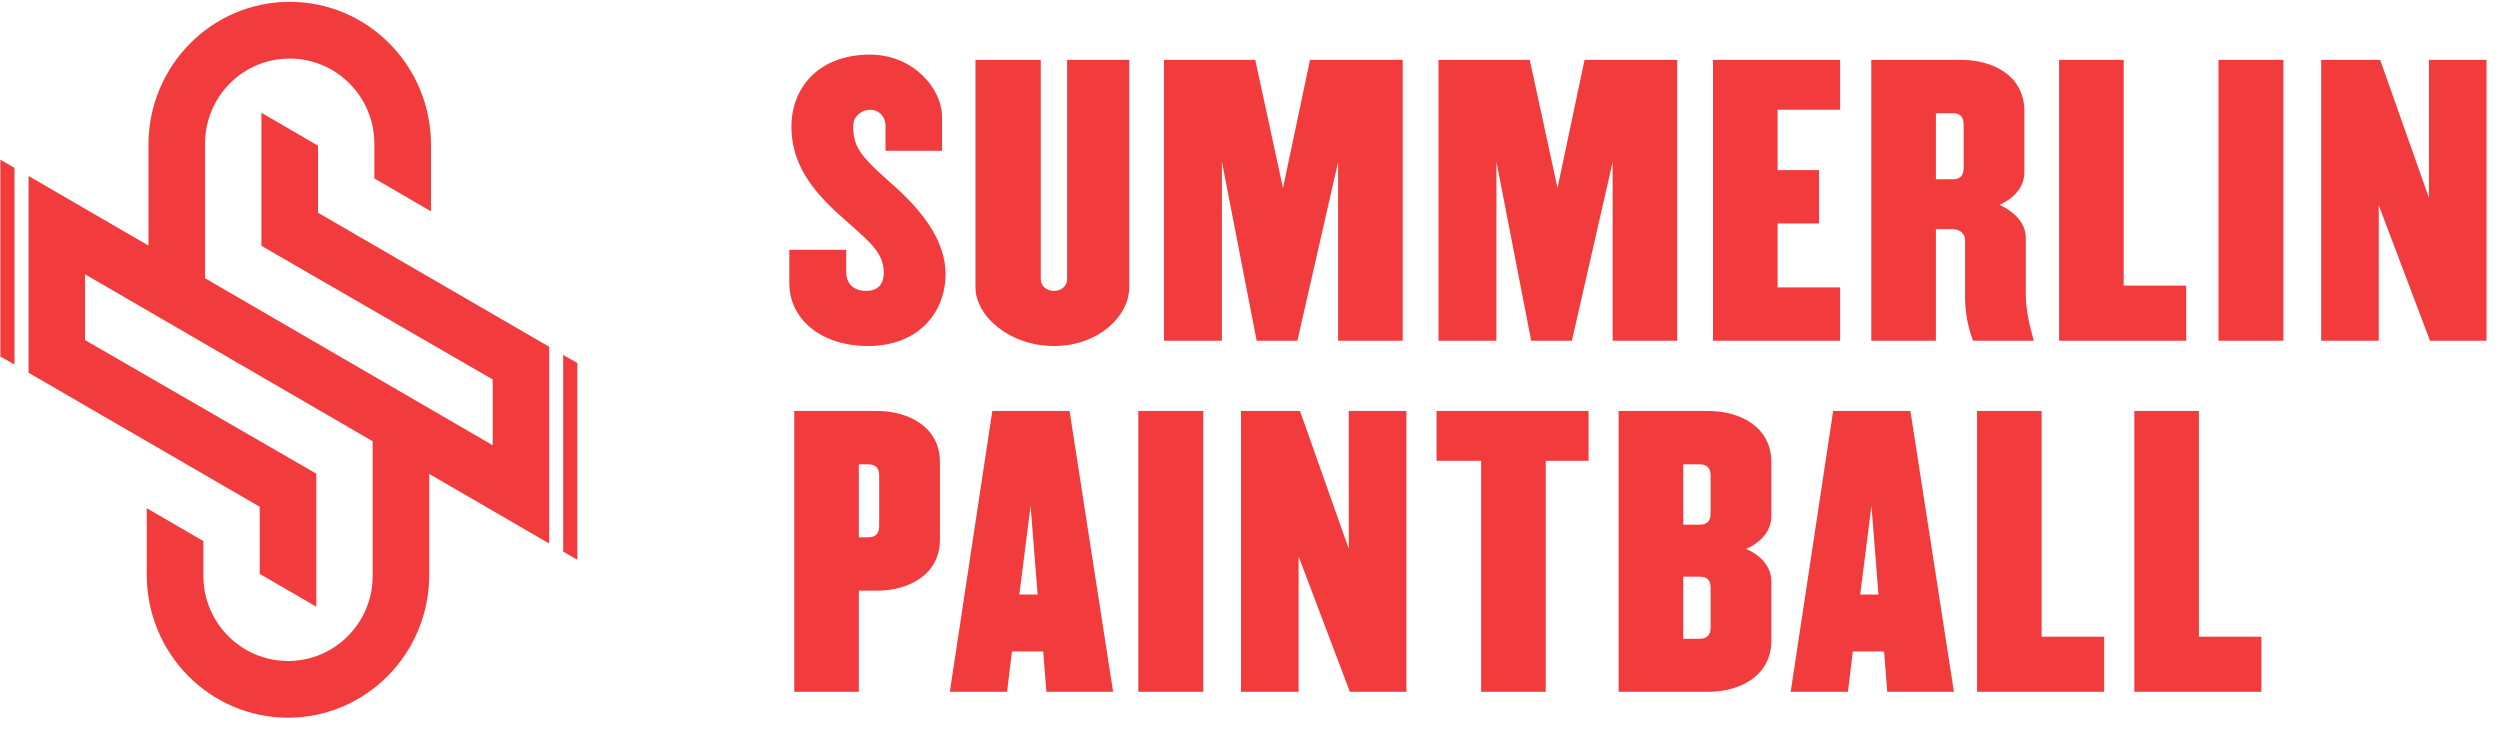
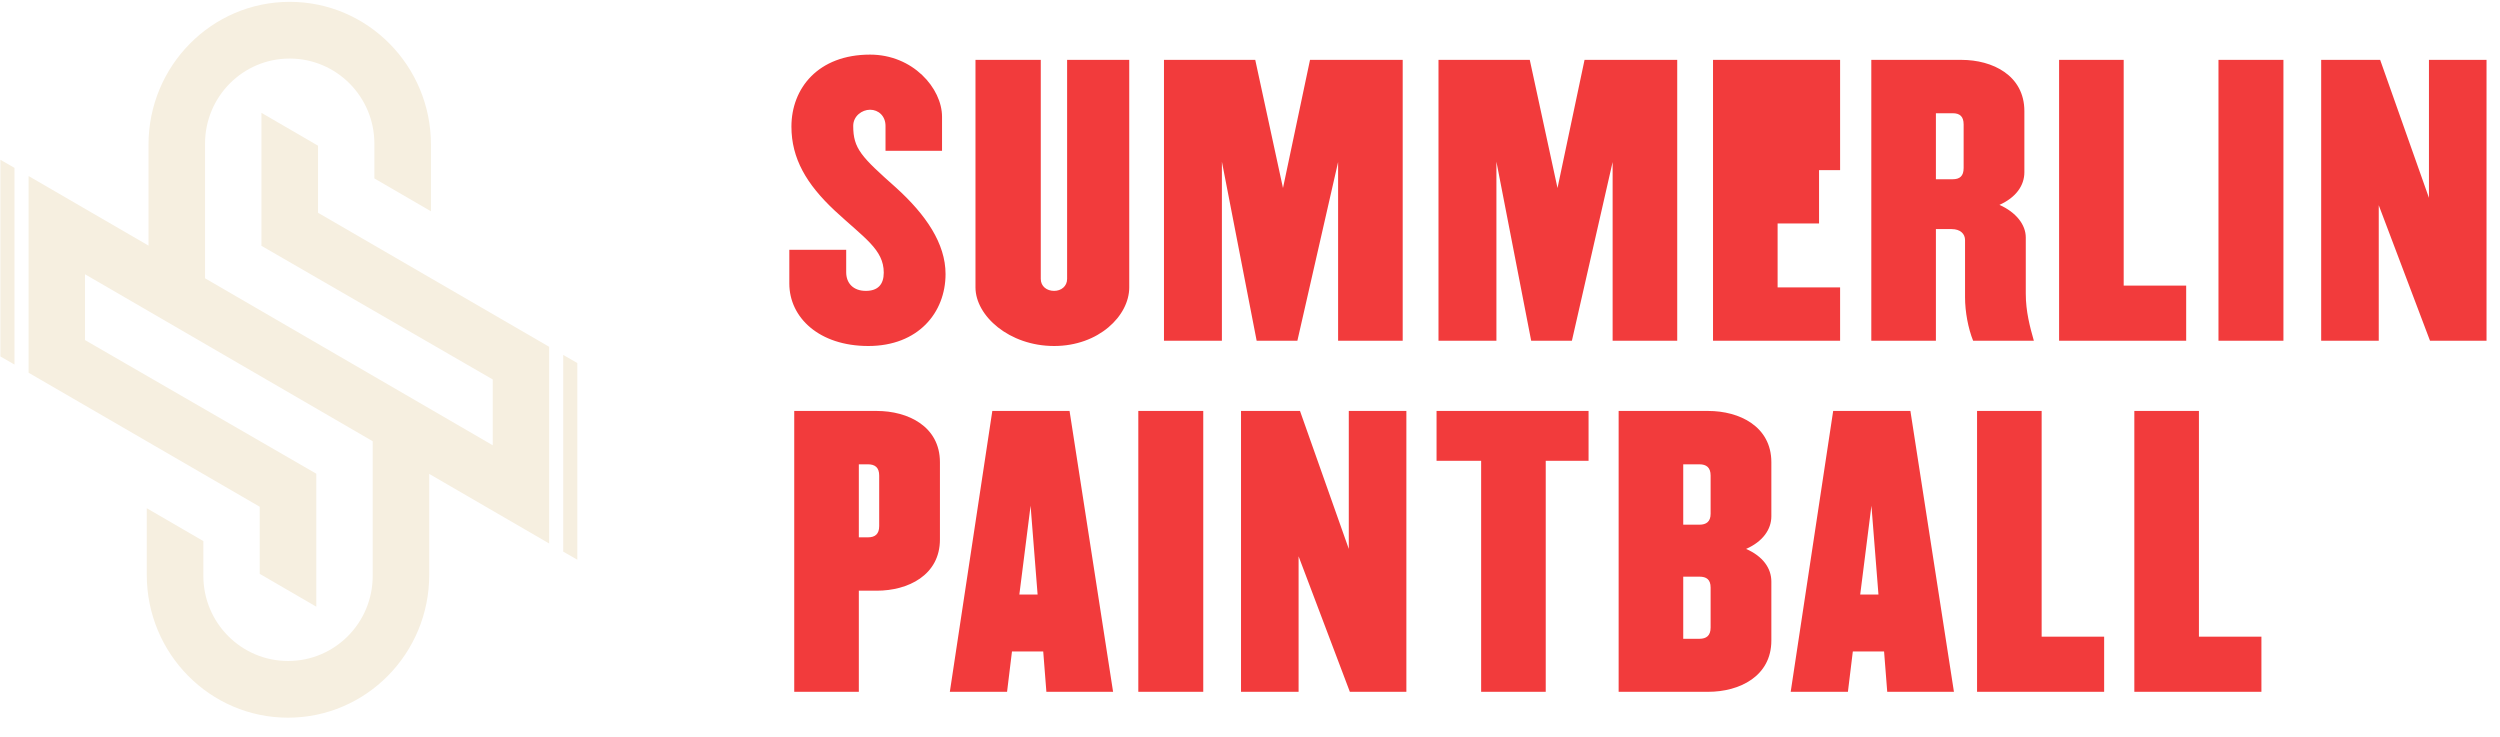
<svg xmlns="http://www.w3.org/2000/svg" fill="none" viewBox="0 0 1353 399" height="399" width="1353">
  <g filter="url(#filter0_i_2112_18)">
    <path fill="#F6EFE0" d="M171.177 327.344V255.373L45.999 183.048V147.428L201.707 237.799V310.644C201.707 336.1 181.244 356.726 155.913 356.726C130.581 356.726 110.056 336.092 110.056 310.644V291.842L79.433 274.056V310.093C79.433 352.785 113.649 387.406 155.866 387.406C198.082 387.406 232.299 352.785 232.299 310.085V255.483L297.201 293.133V186.682L172.117 114.152V77.856L141.493 60.069V132.041L266.672 204.366V239.986L110.964 149.615V76.77C110.964 51.314 131.427 30.688 156.758 30.688C182.09 30.688 202.615 51.322 202.615 76.77V95.571L233.238 113.357V77.321C233.238 34.621 199.014 0 156.805 0C114.596 0 80.372 34.621 80.372 77.321V131.923L15.477 94.273V200.724L140.562 273.254V309.55L140.554 309.558L171.177 327.344ZM312.444 195.476L304.812 191.094V297.545L312.444 301.927V195.476ZM7.841 89.844V196.295L0.209 191.921V85.471L7.841 89.844Z" clip-rule="evenodd" fill-rule="evenodd" />
-     <path fill="#F23B3C" d="M171.177 327.344V255.373L45.999 183.048V147.428L201.707 237.799V310.644C201.707 336.1 181.244 356.726 155.913 356.726C130.581 356.726 110.056 336.092 110.056 310.644V291.842L79.433 274.056V310.093C79.433 352.785 113.649 387.406 155.866 387.406C198.082 387.406 232.299 352.785 232.299 310.085V255.483L297.201 293.133V186.682L172.117 114.152V77.856L141.493 60.069V132.041L266.672 204.366V239.986L110.964 149.615V76.77C110.964 51.314 131.427 30.688 156.758 30.688C182.09 30.688 202.615 51.322 202.615 76.77V95.571L233.238 113.357V77.321C233.238 34.621 199.014 0 156.805 0C114.596 0 80.372 34.621 80.372 77.321V131.923L15.477 94.273V200.724L140.562 273.254V309.55L140.554 309.558L171.177 327.344ZM312.444 195.476L304.812 191.094V297.545L312.444 301.927V195.476ZM7.841 89.844V196.295L0.209 191.921V85.471L7.841 89.844Z" clip-rule="evenodd" fill-rule="evenodd" />
  </g>
-   <path fill="#F23B3C" d="M511.73 148.306C511.73 169.206 496.91 187.256 469.93 187.256C443.33 187.256 427.18 171.866 427.18 153.436V135.196H457.96V147.356C457.96 153.246 461.76 157.426 468.6 157.426C475.06 157.426 478.29 154.006 478.29 147.546C478.29 135.006 467.65 128.736 451.69 113.916C436.49 99.666 428.32 85.796 428.32 68.506C428.32 47.796 442.76 29.556 470.88 29.556C494.06 29.556 509.83 47.796 509.83 63.186V81.616H479.24V68.126C479.24 62.806 475.44 59.386 470.88 59.386C466.51 59.386 461.76 62.806 461.76 68.126C461.76 80.476 466.13 84.846 484.94 101.566C501.09 116.196 511.73 131.776 511.73 148.306ZM611.149 155.526C611.149 170.916 594.619 187.256 570.489 187.256C546.169 187.256 527.929 170.916 527.929 155.526V32.406H563.269V150.966C563.269 154.956 566.499 157.426 570.489 157.426C574.289 157.426 577.519 154.956 577.519 150.966V32.406H611.149V155.526ZM759.141 184.406H724.181V87.696L702.141 184.406H680.101L661.291 87.506V184.406H629.941V32.406H679.341L694.351 101.756L708.981 32.406H759.141V184.406ZM907.712 184.406H872.752V87.696L850.712 184.406H828.672L809.862 87.506V184.406H778.512V32.406H827.912L842.922 101.756L857.552 32.406H907.712V184.406ZM995.863 184.406H927.083V32.406H995.863V59.386H962.043V92.066H984.463V120.946H962.043V155.526H995.863V184.406ZM1100.72 184.406H1067.85C1065.19 177.756 1063.48 168.826 1063.48 160.846V129.876C1063.48 126.646 1061.01 123.986 1056.26 123.986H1047.71V184.406H1012.75V32.406H1061.58C1078.3 32.406 1095.59 40.766 1095.59 60.146V93.206C1095.59 100.426 1091.03 106.886 1082.1 110.876C1091.03 114.866 1096.35 121.516 1096.35 128.546V158.946C1096.35 168.636 1098.63 176.996 1100.72 184.406ZM1062.72 90.926V67.366C1062.72 62.996 1060.63 61.286 1056.83 61.286H1047.71V97.006H1056.83C1060.63 97.006 1062.72 95.296 1062.72 90.926ZM1183.16 184.406H1114.38V32.406H1149.34V154.576H1183.16V184.406ZM1235.79 184.406H1200.64V32.406H1235.79V184.406ZM1345.71 184.406H1315.12L1287.38 111.066V184.406H1256.22V32.406H1288.14L1314.55 107.076V32.406H1345.71V184.406ZM508.69 291.946C508.69 311.326 491.4 319.686 474.49 319.686H464.8V374.406H429.84V222.406H474.49C491.4 222.406 508.69 230.766 508.69 250.146V291.946ZM475.82 284.726V257.366C475.82 252.996 473.54 251.286 469.74 251.286H464.8V290.806H469.74C473.54 290.806 475.82 289.096 475.82 284.726ZM602.402 374.406H566.302L564.592 352.556H547.682L545.022 374.406H514.052L537.042 222.406H578.842L602.402 374.406ZM561.552 321.776L557.752 273.706L551.672 321.776H561.552ZM651.202 374.406H616.052V222.406H651.202V374.406ZM761.127 374.406H730.537L702.797 301.066V374.406H671.637V222.406H703.557L729.967 297.076V222.406H761.127V374.406ZM859.731 249.386H836.551V374.406H801.591V249.386H777.461V222.406H859.731V249.386ZM958.656 346.666C958.656 366.046 941.366 374.406 924.456 374.406H876.006V222.406H924.456C941.366 222.406 958.656 230.766 958.656 250.146V279.406C958.656 286.436 954.096 293.086 944.976 297.076C954.096 301.066 958.656 307.526 958.656 314.746V346.666ZM925.786 278.076V257.366C925.786 252.996 923.506 251.286 919.706 251.286H910.966V283.966H919.706C923.506 283.966 925.786 282.256 925.786 278.076ZM925.786 339.636V317.976C925.786 313.606 923.506 312.086 919.706 312.086H910.966V345.716H919.706C923.506 345.716 925.786 344.006 925.786 339.636ZM1057.47 374.406H1021.37L1019.66 352.556H1002.75L1000.09 374.406H969.124L992.114 222.406H1033.91L1057.47 374.406ZM1016.62 321.776L1012.82 273.706L1006.74 321.776H1016.62ZM1138.76 374.406H1069.98V222.406H1104.94V344.576H1138.76V374.406ZM1223.88 374.406H1155.1V222.406H1190.06V344.576H1223.88V374.406Z" />
+   <path fill="#F23B3C" d="M511.73 148.306C511.73 169.206 496.91 187.256 469.93 187.256C443.33 187.256 427.18 171.866 427.18 153.436V135.196H457.96V147.356C457.96 153.246 461.76 157.426 468.6 157.426C475.06 157.426 478.29 154.006 478.29 147.546C478.29 135.006 467.65 128.736 451.69 113.916C436.49 99.666 428.32 85.796 428.32 68.506C428.32 47.796 442.76 29.556 470.88 29.556C494.06 29.556 509.83 47.796 509.83 63.186V81.616H479.24V68.126C479.24 62.806 475.44 59.386 470.88 59.386C466.51 59.386 461.76 62.806 461.76 68.126C461.76 80.476 466.13 84.846 484.94 101.566C501.09 116.196 511.73 131.776 511.73 148.306ZM611.149 155.526C611.149 170.916 594.619 187.256 570.489 187.256C546.169 187.256 527.929 170.916 527.929 155.526V32.406H563.269V150.966C563.269 154.956 566.499 157.426 570.489 157.426C574.289 157.426 577.519 154.956 577.519 150.966V32.406H611.149V155.526ZM759.141 184.406H724.181V87.696L702.141 184.406H680.101L661.291 87.506V184.406H629.941V32.406H679.341L694.351 101.756L708.981 32.406H759.141V184.406ZM907.712 184.406H872.752V87.696L850.712 184.406H828.672L809.862 87.506V184.406H778.512V32.406H827.912L842.922 101.756L857.552 32.406H907.712V184.406ZM995.863 184.406H927.083V32.406H995.863V59.386V92.066H984.463V120.946H962.043V155.526H995.863V184.406ZM1100.72 184.406H1067.85C1065.19 177.756 1063.48 168.826 1063.48 160.846V129.876C1063.48 126.646 1061.01 123.986 1056.26 123.986H1047.71V184.406H1012.75V32.406H1061.58C1078.3 32.406 1095.59 40.766 1095.59 60.146V93.206C1095.59 100.426 1091.03 106.886 1082.1 110.876C1091.03 114.866 1096.35 121.516 1096.35 128.546V158.946C1096.35 168.636 1098.63 176.996 1100.72 184.406ZM1062.72 90.926V67.366C1062.72 62.996 1060.63 61.286 1056.83 61.286H1047.71V97.006H1056.83C1060.63 97.006 1062.72 95.296 1062.72 90.926ZM1183.16 184.406H1114.38V32.406H1149.34V154.576H1183.16V184.406ZM1235.79 184.406H1200.64V32.406H1235.79V184.406ZM1345.71 184.406H1315.12L1287.38 111.066V184.406H1256.22V32.406H1288.14L1314.55 107.076V32.406H1345.71V184.406ZM508.69 291.946C508.69 311.326 491.4 319.686 474.49 319.686H464.8V374.406H429.84V222.406H474.49C491.4 222.406 508.69 230.766 508.69 250.146V291.946ZM475.82 284.726V257.366C475.82 252.996 473.54 251.286 469.74 251.286H464.8V290.806H469.74C473.54 290.806 475.82 289.096 475.82 284.726ZM602.402 374.406H566.302L564.592 352.556H547.682L545.022 374.406H514.052L537.042 222.406H578.842L602.402 374.406ZM561.552 321.776L557.752 273.706L551.672 321.776H561.552ZM651.202 374.406H616.052V222.406H651.202V374.406ZM761.127 374.406H730.537L702.797 301.066V374.406H671.637V222.406H703.557L729.967 297.076V222.406H761.127V374.406ZM859.731 249.386H836.551V374.406H801.591V249.386H777.461V222.406H859.731V249.386ZM958.656 346.666C958.656 366.046 941.366 374.406 924.456 374.406H876.006V222.406H924.456C941.366 222.406 958.656 230.766 958.656 250.146V279.406C958.656 286.436 954.096 293.086 944.976 297.076C954.096 301.066 958.656 307.526 958.656 314.746V346.666ZM925.786 278.076V257.366C925.786 252.996 923.506 251.286 919.706 251.286H910.966V283.966H919.706C923.506 283.966 925.786 282.256 925.786 278.076ZM925.786 339.636V317.976C925.786 313.606 923.506 312.086 919.706 312.086H910.966V345.716H919.706C923.506 345.716 925.786 344.006 925.786 339.636ZM1057.47 374.406H1021.37L1019.66 352.556H1002.75L1000.09 374.406H969.124L992.114 222.406H1033.91L1057.47 374.406ZM1016.62 321.776L1012.82 273.706L1006.74 321.776H1016.62ZM1138.76 374.406H1069.98V222.406H1104.94V344.576H1138.76V374.406ZM1223.88 374.406H1155.1V222.406H1190.06V344.576H1223.88V374.406Z" />
  <defs>
    <filter color-interpolation-filters="sRGB" filterUnits="userSpaceOnUse" height="388.406" width="312.236" y="0" x="0.209" id="filter0_i_2112_18">
      <feFlood result="BackgroundImageFix" flood-opacity="0" />
      <feBlend result="shape" in2="BackgroundImageFix" in="SourceGraphic" mode="normal" />
      <feColorMatrix result="hardAlpha" values="0 0 0 0 0 0 0 0 0 0 0 0 0 0 0 0 0 0 127 0" type="matrix" in="SourceAlpha" />
      <feOffset dy="1" />
      <feGaussianBlur stdDeviation="0.5" />
      <feComposite k3="1" k2="-1" operator="arithmetic" in2="hardAlpha" />
      <feColorMatrix values="0 0 0 0 0 0 0 0 0 0 0 0 0 0 0 0 0 0 0.15 0" type="matrix" />
      <feBlend result="effect1_innerShadow_2112_18" in2="shape" mode="normal" />
    </filter>
  </defs>
</svg>